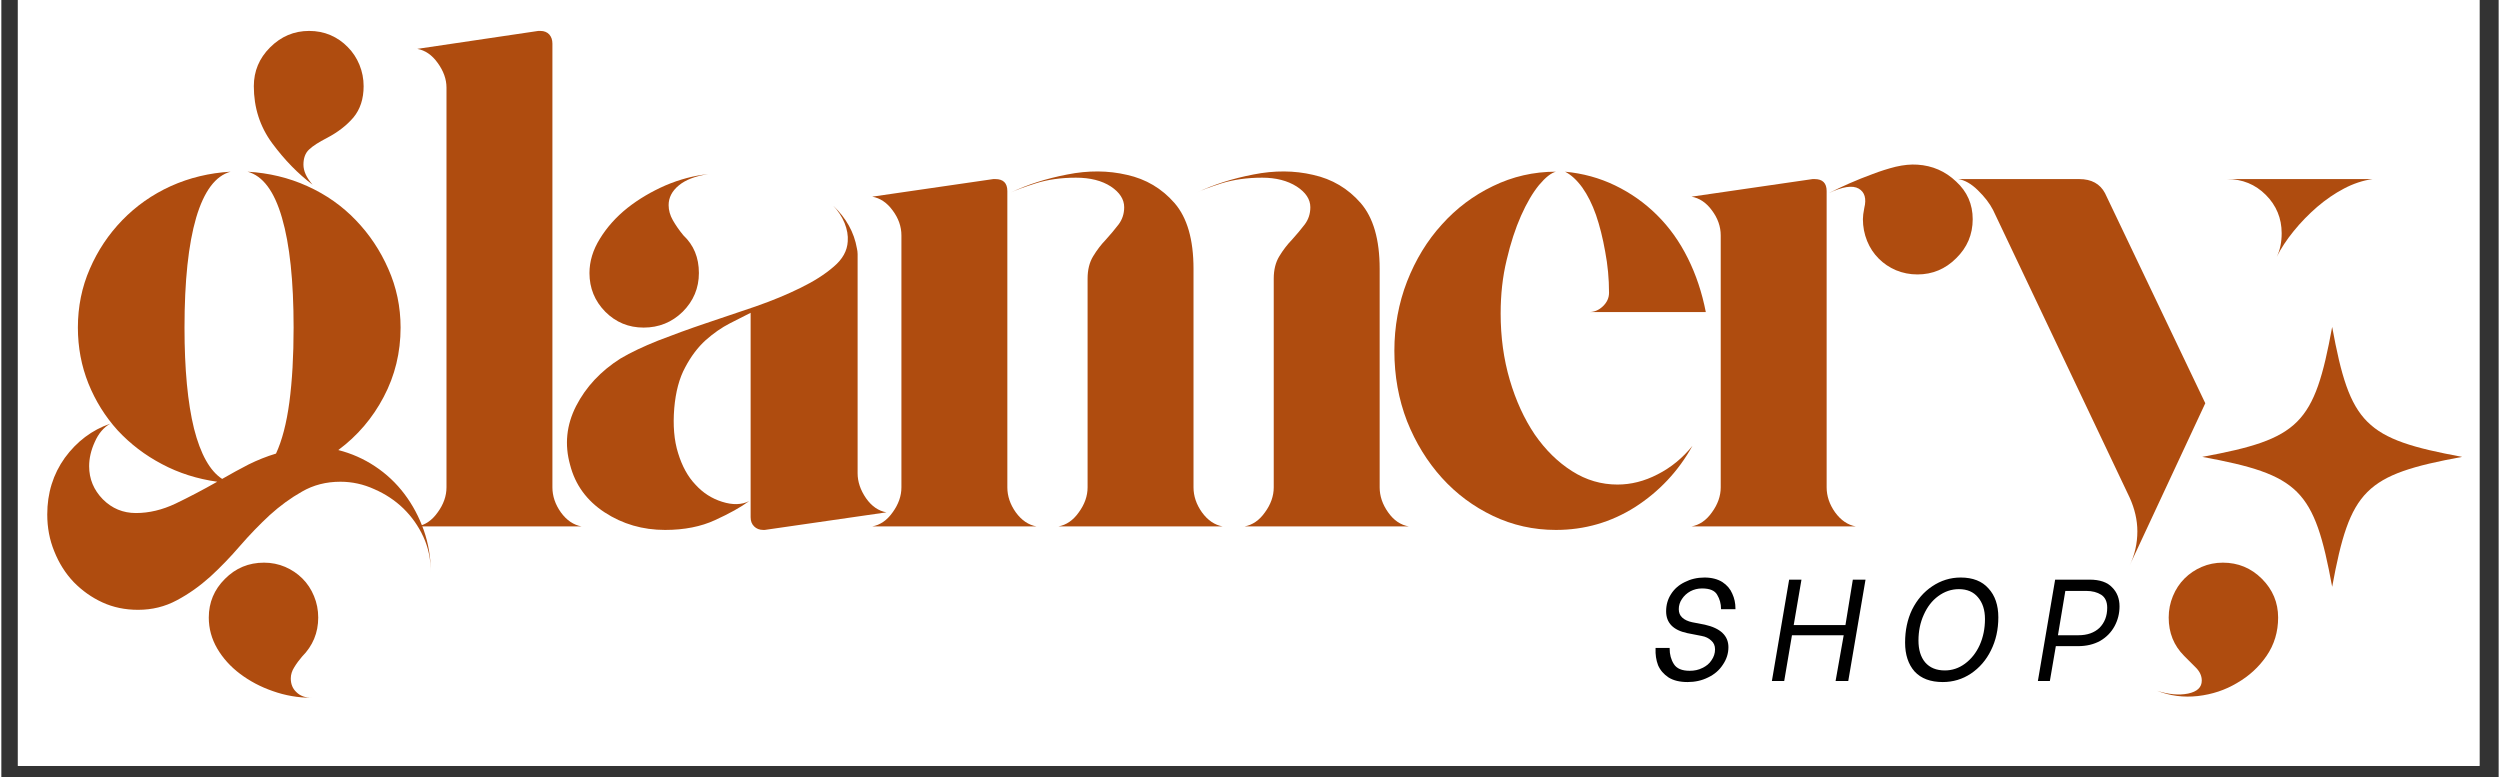
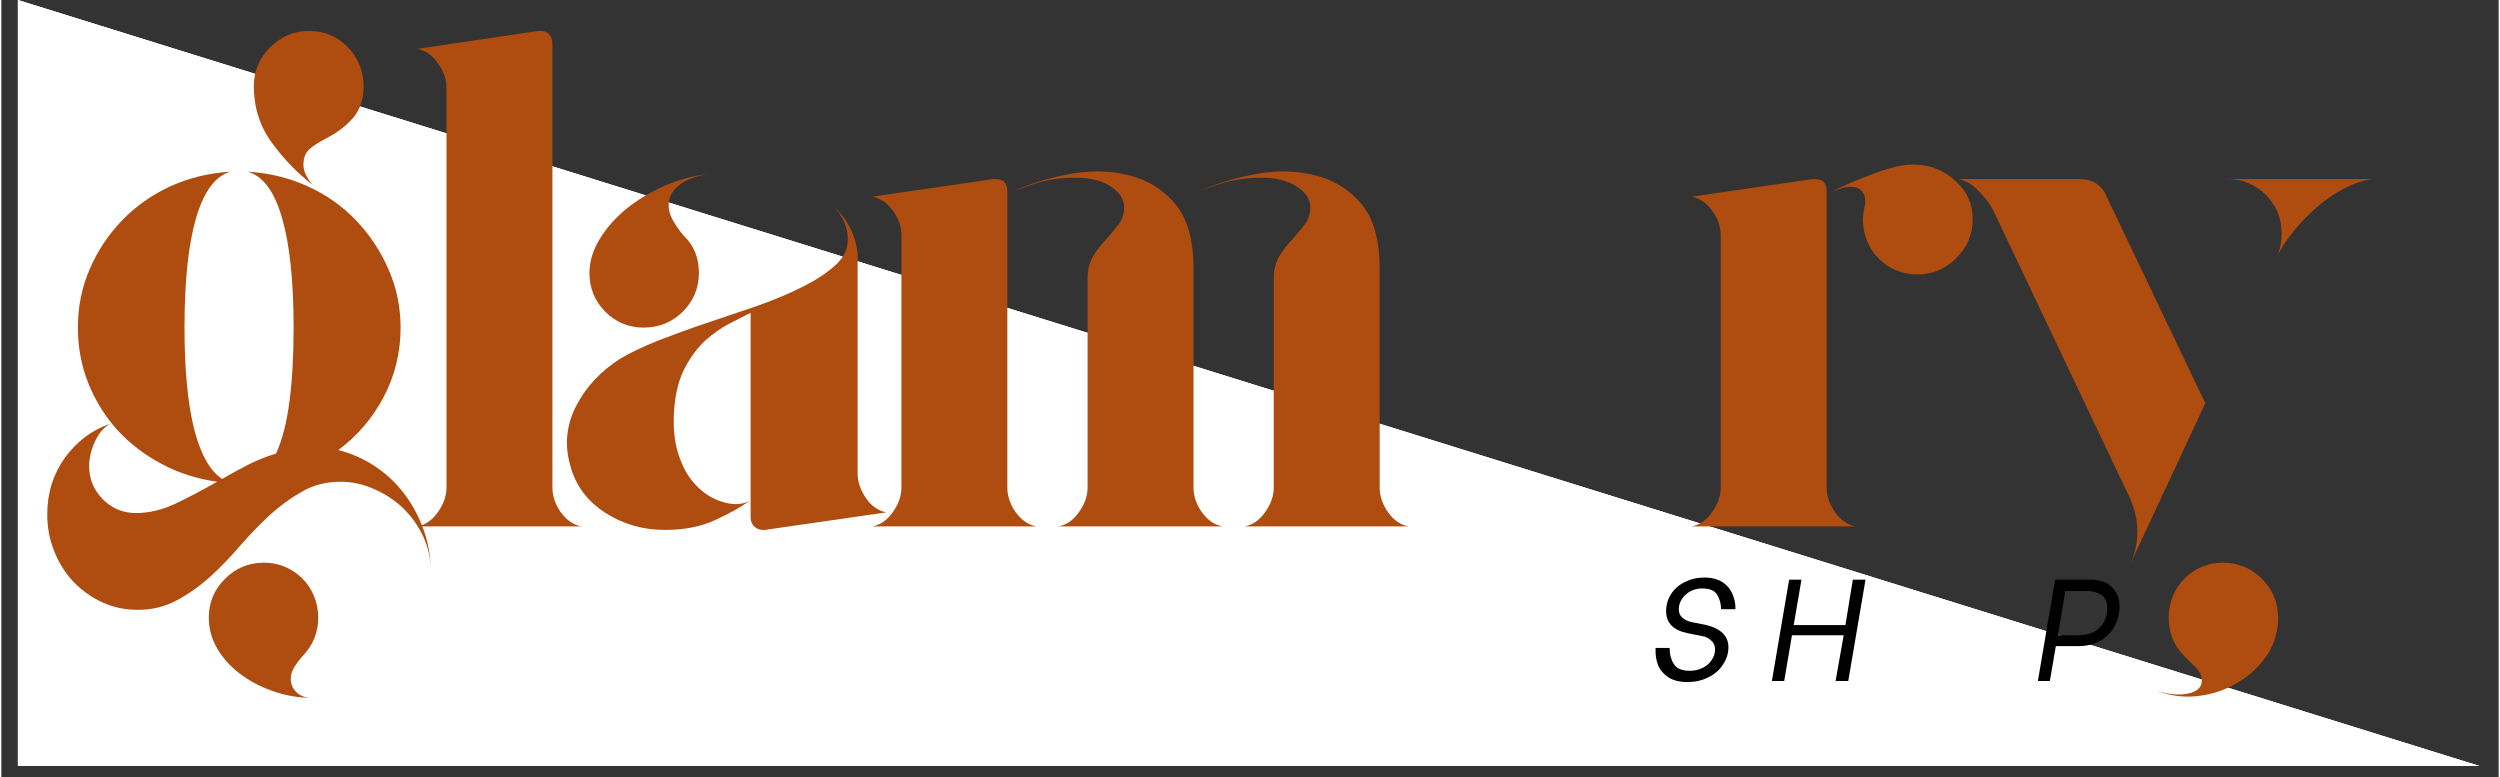
<svg xmlns="http://www.w3.org/2000/svg" version="1.2" preserveAspectRatio="xMidYMid meet" height="46" viewBox="0 0 110.88 34.5" zoomAndPan="magnify" width="148">
  <rect x="0" y="0" width="110.88" height="34.5" fill="#333333" stroke="none" />
  <defs>
    <clipPath id="aac933dfbb">
-       <path d="M 0.734 0 L 110.027 0 L 110.027 34.008 L 0.734 34.008 Z M 0.734 0" />
+       <path d="M 0.734 0 L 110.027 34.008 L 0.734 34.008 Z M 0.734 0" />
    </clipPath>
    <clipPath id="e5809978c5">
      <path d="M 97.719 14.516 L 109.551 14.516 L 109.551 26.344 L 97.719 26.344 Z M 97.719 14.516" />
    </clipPath>
  </defs>
  <g id="82fdceeea0">
    <g clip-path="url(#aac933dfbb)" clip-rule="nonzero">
      <path d="M 0.734 0 L 110.148 0 L 110.148 34.008 L 0.734 34.008 Z M 0.734 0" style="stroke:none;fill-rule:nonzero;fill:#ffffff;fill-opacity:1;" />
      <path d="M 0.734 0 L 110.148 0 L 110.148 34.008 L 0.734 34.008 Z M 0.734 0" style="stroke:none;fill-rule:nonzero;fill:#ffffff;fill-opacity:1;" />
    </g>
    <g style="fill:#af4c0f;fill-opacity:1;">
      <g transform="translate(1.257, 23.373)">
        <path d="M 13.703 -3.391 C 14.285 -3.242 14.828 -3.004 15.328 -2.672 C 15.836 -2.336 16.273 -1.926 16.641 -1.438 C 17.004 -0.957 17.289 -0.422 17.5 0.172 C 17.707 0.766 17.812 1.391 17.812 2.047 C 17.812 1.473 17.703 0.945 17.484 0.469 C 17.266 -0.008 16.969 -0.43 16.594 -0.797 C 16.219 -1.16 15.785 -1.445 15.297 -1.656 C 14.816 -1.875 14.316 -1.984 13.797 -1.984 C 13.16 -1.984 12.594 -1.836 12.094 -1.547 C 11.594 -1.266 11.113 -0.914 10.656 -0.5 C 10.207 -0.082 9.77 0.367 9.344 0.859 C 8.914 1.359 8.473 1.816 8.016 2.234 C 7.555 2.648 7.062 3 6.531 3.281 C 6.008 3.562 5.438 3.703 4.812 3.703 C 4.238 3.703 3.711 3.594 3.234 3.375 C 2.754 3.156 2.328 2.852 1.953 2.469 C 1.586 2.082 1.301 1.629 1.094 1.109 C 0.883 0.598 0.781 0.051 0.781 -0.531 C 0.781 -1.477 1.039 -2.316 1.562 -3.047 C 2.094 -3.773 2.766 -4.281 3.578 -4.562 C 3.285 -4.395 3.055 -4.125 2.891 -3.75 C 2.723 -3.383 2.641 -3.023 2.641 -2.672 C 2.641 -2.109 2.844 -1.617 3.25 -1.203 C 3.656 -0.797 4.145 -0.594 4.719 -0.594 C 5.301 -0.594 5.891 -0.734 6.484 -1.016 C 7.086 -1.305 7.703 -1.629 8.328 -1.984 C 7.441 -2.109 6.625 -2.367 5.875 -2.766 C 5.125 -3.16 4.469 -3.66 3.906 -4.266 C 3.352 -4.879 2.922 -5.57 2.609 -6.344 C 2.297 -7.125 2.141 -7.953 2.141 -8.828 C 2.141 -9.754 2.316 -10.625 2.672 -11.438 C 3.023 -12.25 3.504 -12.969 4.109 -13.594 C 4.723 -14.227 5.441 -14.734 6.266 -15.109 C 7.098 -15.484 7.984 -15.695 8.922 -15.75 C 8.254 -15.57 7.742 -14.891 7.391 -13.703 C 7.047 -12.523 6.875 -10.898 6.875 -8.828 C 6.875 -6.984 7.016 -5.488 7.297 -4.344 C 7.586 -3.207 8.004 -2.461 8.547 -2.109 C 8.941 -2.336 9.332 -2.551 9.719 -2.75 C 10.113 -2.945 10.52 -3.109 10.938 -3.234 C 11.207 -3.816 11.406 -4.578 11.531 -5.516 C 11.656 -6.461 11.719 -7.566 11.719 -8.828 C 11.719 -10.898 11.547 -12.523 11.203 -13.703 C 10.859 -14.891 10.348 -15.57 9.672 -15.75 C 10.617 -15.695 11.504 -15.484 12.328 -15.109 C 13.16 -14.734 13.879 -14.227 14.484 -13.594 C 15.086 -12.969 15.566 -12.25 15.922 -11.438 C 16.285 -10.625 16.469 -9.754 16.469 -8.828 C 16.469 -7.723 16.219 -6.695 15.719 -5.75 C 15.227 -4.812 14.555 -4.023 13.703 -3.391 Z M 12.094 5.781 C 11.969 5.926 11.852 6.082 11.75 6.25 C 11.645 6.414 11.594 6.582 11.594 6.75 C 11.594 7 11.676 7.203 11.844 7.359 C 12.008 7.523 12.238 7.609 12.531 7.609 C 11.926 7.609 11.348 7.508 10.797 7.312 C 10.254 7.125 9.77 6.867 9.344 6.547 C 8.914 6.223 8.578 5.848 8.328 5.422 C 8.078 4.992 7.953 4.535 7.953 4.047 C 7.953 3.379 8.191 2.805 8.672 2.328 C 9.148 1.848 9.727 1.609 10.406 1.609 C 10.738 1.609 11.051 1.672 11.344 1.797 C 11.633 1.922 11.891 2.094 12.109 2.312 C 12.328 2.531 12.5 2.789 12.625 3.094 C 12.75 3.395 12.812 3.711 12.812 4.047 C 12.812 4.723 12.57 5.301 12.094 5.781 Z M 12.562 -15.172 C 11.914 -15.66 11.316 -16.273 10.766 -17.016 C 10.223 -17.754 9.953 -18.598 9.953 -19.547 C 9.953 -20.211 10.191 -20.785 10.672 -21.266 C 11.16 -21.754 11.738 -22 12.406 -22 C 12.75 -22 13.066 -21.938 13.359 -21.812 C 13.648 -21.688 13.906 -21.508 14.125 -21.281 C 14.344 -21.062 14.516 -20.801 14.641 -20.5 C 14.766 -20.195 14.828 -19.879 14.828 -19.547 C 14.828 -18.984 14.676 -18.52 14.375 -18.156 C 14.07 -17.801 13.68 -17.5 13.203 -17.25 C 12.836 -17.062 12.57 -16.891 12.406 -16.734 C 12.238 -16.578 12.156 -16.352 12.156 -16.062 C 12.156 -15.781 12.289 -15.484 12.562 -15.172 Z M 12.562 -15.172" style="stroke:none" />
      </g>
    </g>
    <g style="fill:#af4c0f;fill-opacity:1;">
      <g transform="translate(17.686, 23.373)">
        <path d="M 6.781 -1.734 C 6.781 -1.348 6.906 -0.977 7.156 -0.625 C 7.414 -0.27 7.723 -0.062 8.078 0 L 0.781 0 C 1.133 -0.062 1.438 -0.27 1.688 -0.625 C 1.945 -0.977 2.078 -1.348 2.078 -1.734 L 2.078 -19.484 C 2.078 -19.859 1.945 -20.223 1.688 -20.578 C 1.438 -20.93 1.133 -21.141 0.781 -21.203 L 6.156 -22 L 6.25 -22 C 6.414 -22 6.547 -21.945 6.641 -21.844 C 6.734 -21.738 6.781 -21.602 6.781 -21.438 Z M 6.781 -1.734" style="stroke:none" />
      </g>
    </g>
    <g style="fill:#af4c0f;fill-opacity:1;">
      <g transform="translate(24.346, 23.373)">
        <path d="M 4.172 -8.828 C 3.504 -8.828 2.938 -9.062 2.469 -9.531 C 2 -10.008 1.766 -10.582 1.766 -11.25 C 1.766 -11.77 1.922 -12.281 2.234 -12.781 C 2.547 -13.289 2.953 -13.742 3.453 -14.141 C 3.953 -14.535 4.516 -14.867 5.141 -15.141 C 5.773 -15.41 6.406 -15.578 7.031 -15.641 C 6.469 -15.555 6.035 -15.391 5.734 -15.141 C 5.43 -14.891 5.281 -14.598 5.281 -14.266 C 5.281 -14.035 5.344 -13.812 5.469 -13.594 C 5.594 -13.375 5.75 -13.148 5.938 -12.922 C 6.395 -12.492 6.625 -11.938 6.625 -11.25 C 6.625 -10.582 6.383 -10.008 5.906 -9.531 C 5.426 -9.062 4.848 -8.828 4.172 -8.828 Z M 13.672 -2.359 C 13.672 -1.984 13.797 -1.613 14.047 -1.25 C 14.297 -0.895 14.598 -0.688 14.953 -0.625 L 9.547 0.156 L 9.484 0.156 C 9.316 0.156 9.18 0.102 9.078 0 C 8.973 -0.102 8.922 -0.238 8.922 -0.406 L 8.922 -9.484 C 8.672 -9.359 8.363 -9.203 8 -9.016 C 7.633 -8.828 7.273 -8.578 6.922 -8.266 C 6.578 -7.953 6.273 -7.551 6.016 -7.062 C 5.754 -6.582 5.594 -5.977 5.531 -5.25 C 5.469 -4.488 5.523 -3.82 5.703 -3.25 C 5.879 -2.676 6.133 -2.211 6.469 -1.859 C 6.801 -1.492 7.195 -1.238 7.656 -1.094 C 8.125 -0.945 8.523 -0.957 8.859 -1.125 C 8.484 -0.852 7.977 -0.57 7.344 -0.281 C 6.719 0.008 5.977 0.156 5.125 0.156 C 4.133 0.156 3.238 -0.102 2.438 -0.625 C 1.645 -1.145 1.133 -1.848 0.906 -2.734 C 0.656 -3.629 0.742 -4.5 1.172 -5.344 C 1.609 -6.195 2.266 -6.898 3.141 -7.453 C 3.598 -7.723 4.156 -7.988 4.812 -8.25 C 5.477 -8.508 6.18 -8.766 6.922 -9.016 C 7.672 -9.266 8.41 -9.516 9.141 -9.766 C 9.879 -10.023 10.547 -10.301 11.141 -10.594 C 11.734 -10.883 12.223 -11.195 12.609 -11.531 C 13.004 -11.863 13.211 -12.238 13.234 -12.656 C 13.254 -12.914 13.207 -13.188 13.094 -13.469 C 12.977 -13.75 12.812 -14.004 12.594 -14.234 C 13.164 -13.691 13.516 -13.062 13.641 -12.344 C 13.66 -12.258 13.672 -12.176 13.672 -12.094 C 13.672 -12.008 13.672 -11.926 13.672 -11.844 Z M 13.672 -2.359" style="stroke:none" />
      </g>
    </g>
    <g style="fill:#af4c0f;fill-opacity:1;">
      <g transform="translate(37.885, 23.373)">
        <path d="M 6.781 -1.734 C 6.781 -1.348 6.906 -0.977 7.156 -0.625 C 7.414 -0.27 7.723 -0.062 8.078 0 L 0.781 0 C 1.133 -0.062 1.438 -0.27 1.688 -0.625 C 1.945 -0.977 2.078 -1.348 2.078 -1.734 L 2.078 -12.922 C 2.078 -13.316 1.945 -13.688 1.688 -14.031 C 1.438 -14.375 1.133 -14.578 0.781 -14.641 L 6.156 -15.422 L 6.25 -15.422 C 6.602 -15.422 6.781 -15.242 6.781 -14.891 Z M 15.047 -1.734 C 15.047 -1.348 15.172 -0.977 15.422 -0.625 C 15.68 -0.27 15.988 -0.062 16.344 0 L 9.047 0 C 9.398 -0.062 9.703 -0.27 9.953 -0.625 C 10.211 -0.977 10.344 -1.348 10.344 -1.734 L 10.344 -11 C 10.344 -11.395 10.426 -11.727 10.594 -12 C 10.758 -12.27 10.945 -12.516 11.156 -12.734 C 11.363 -12.961 11.551 -13.188 11.719 -13.406 C 11.883 -13.625 11.969 -13.879 11.969 -14.172 C 11.969 -14.523 11.77 -14.832 11.375 -15.094 C 10.977 -15.352 10.461 -15.484 9.828 -15.484 C 9.16 -15.484 8.566 -15.398 8.047 -15.234 C 7.523 -15.066 7.156 -14.93 6.938 -14.828 C 7.676 -15.18 8.508 -15.445 9.438 -15.625 C 10.375 -15.812 11.258 -15.805 12.094 -15.609 C 12.938 -15.422 13.641 -15.004 14.203 -14.359 C 14.766 -13.711 15.047 -12.738 15.047 -11.438 Z M 23.312 -1.734 C 23.312 -1.348 23.438 -0.977 23.688 -0.625 C 23.938 -0.27 24.242 -0.062 24.609 0 L 17.312 0 C 17.664 -0.062 17.969 -0.27 18.219 -0.625 C 18.477 -0.977 18.609 -1.348 18.609 -1.734 L 18.609 -11 C 18.609 -11.395 18.691 -11.727 18.859 -12 C 19.023 -12.27 19.211 -12.516 19.422 -12.734 C 19.629 -12.961 19.816 -13.188 19.984 -13.406 C 20.148 -13.625 20.234 -13.879 20.234 -14.172 C 20.234 -14.523 20.031 -14.832 19.625 -15.094 C 19.219 -15.352 18.707 -15.484 18.094 -15.484 C 17.426 -15.484 16.828 -15.398 16.297 -15.234 C 15.773 -15.066 15.41 -14.93 15.203 -14.828 C 15.941 -15.18 16.773 -15.445 17.703 -15.625 C 18.641 -15.812 19.523 -15.805 20.359 -15.609 C 21.203 -15.422 21.906 -15.004 22.469 -14.359 C 23.031 -13.711 23.312 -12.738 23.312 -11.438 Z M 23.312 -1.734" style="stroke:none" />
      </g>
    </g>
    <g style="fill:#af4c0f;fill-opacity:1;">
      <g transform="translate(61.069, 23.373)">
-         <path d="M 10.688 -1.859 C 11.289 -1.859 11.883 -2.008 12.469 -2.312 C 13.062 -2.613 13.578 -3.035 14.016 -3.578 C 13.391 -2.453 12.539 -1.547 11.469 -0.859 C 10.395 -0.18 9.223 0.156 7.953 0.156 C 6.961 0.156 6.031 -0.051 5.156 -0.469 C 4.289 -0.883 3.535 -1.445 2.891 -2.156 C 2.242 -2.875 1.727 -3.711 1.344 -4.672 C 0.969 -5.641 0.781 -6.68 0.781 -7.797 C 0.781 -8.879 0.969 -9.906 1.344 -10.875 C 1.727 -11.852 2.242 -12.695 2.891 -13.406 C 3.535 -14.125 4.289 -14.691 5.156 -15.109 C 6.031 -15.535 6.961 -15.75 7.953 -15.75 C 7.742 -15.695 7.492 -15.5 7.203 -15.156 C 6.922 -14.812 6.656 -14.359 6.406 -13.797 C 6.156 -13.234 5.941 -12.578 5.766 -11.828 C 5.586 -11.086 5.5 -10.297 5.5 -9.453 C 5.5 -8.41 5.633 -7.426 5.906 -6.5 C 6.176 -5.582 6.547 -4.773 7.016 -4.078 C 7.492 -3.391 8.047 -2.848 8.672 -2.453 C 9.297 -2.055 9.969 -1.859 10.688 -1.859 Z M 10.312 -10.375 C 10.312 -11 10.254 -11.609 10.141 -12.203 C 10.035 -12.805 9.898 -13.348 9.734 -13.828 C 9.566 -14.305 9.363 -14.711 9.125 -15.047 C 8.883 -15.379 8.629 -15.613 8.359 -15.75 C 9.148 -15.676 9.891 -15.473 10.578 -15.141 C 11.273 -14.805 11.895 -14.367 12.438 -13.828 C 12.988 -13.285 13.445 -12.645 13.812 -11.906 C 14.176 -11.176 14.441 -10.379 14.609 -9.516 L 9.422 -9.516 C 9.648 -9.516 9.852 -9.598 10.031 -9.766 C 10.219 -9.941 10.312 -10.145 10.312 -10.375 Z M 10.312 -10.375" style="stroke:none" />
-       </g>
+         </g>
    </g>
    <g style="fill:#af4c0f;fill-opacity:1;">
      <g transform="translate(74.262, 23.373)">
        <path d="M 10.812 -16.062 C 11.477 -16.02 12.051 -15.77 12.531 -15.312 C 13.02 -14.863 13.266 -14.305 13.266 -13.641 C 13.266 -12.961 13.02 -12.383 12.531 -11.906 C 12.051 -11.426 11.477 -11.188 10.812 -11.188 C 10.477 -11.188 10.16 -11.25 9.859 -11.375 C 9.566 -11.5 9.312 -11.672 9.094 -11.891 C 8.875 -12.109 8.703 -12.367 8.578 -12.672 C 8.453 -12.984 8.391 -13.305 8.391 -13.641 C 8.391 -13.766 8.41 -13.93 8.453 -14.141 C 8.555 -14.555 8.473 -14.844 8.203 -15 C 7.93 -15.156 7.488 -15.086 6.875 -14.797 C 7.156 -14.941 7.461 -15.086 7.797 -15.234 C 8.129 -15.379 8.469 -15.516 8.812 -15.641 C 9.156 -15.773 9.5 -15.883 9.844 -15.969 C 10.195 -16.051 10.52 -16.082 10.812 -16.062 Z M 6.781 -1.734 C 6.781 -1.348 6.906 -0.977 7.156 -0.625 C 7.414 -0.27 7.723 -0.062 8.078 0 L 0.781 0 C 1.133 -0.062 1.438 -0.27 1.688 -0.625 C 1.945 -0.977 2.078 -1.348 2.078 -1.734 L 2.078 -12.922 C 2.078 -13.316 1.945 -13.688 1.688 -14.031 C 1.438 -14.375 1.133 -14.578 0.781 -14.641 L 6.156 -15.422 L 6.25 -15.422 C 6.602 -15.422 6.781 -15.242 6.781 -14.891 Z M 6.781 -1.734" style="stroke:none" />
      </g>
    </g>
    <g style="fill:#af4c0f;fill-opacity:1;">
      <g transform="translate(86.105, 23.373)">
        <path d="M 14.984 4.047 C 14.984 4.68 14.812 5.25 14.469 5.75 C 14.125 6.25 13.688 6.648 13.156 6.953 C 12.633 7.266 12.055 7.457 11.422 7.531 C 10.785 7.602 10.18 7.523 9.609 7.297 C 10.117 7.461 10.578 7.504 10.984 7.422 C 11.391 7.336 11.594 7.145 11.594 6.844 C 11.594 6.633 11.504 6.441 11.328 6.266 C 11.148 6.086 10.977 5.914 10.812 5.75 C 10.352 5.289 10.125 4.723 10.125 4.047 C 10.125 3.711 10.188 3.395 10.312 3.094 C 10.438 2.789 10.609 2.531 10.828 2.312 C 11.047 2.094 11.301 1.922 11.594 1.797 C 11.883 1.672 12.195 1.609 12.531 1.609 C 13.207 1.609 13.785 1.848 14.266 2.328 C 14.742 2.805 14.984 3.379 14.984 4.047 Z M 19.172 -15.422 C 18.742 -15.359 18.32 -15.219 17.906 -15 C 17.488 -14.781 17.094 -14.508 16.719 -14.188 C 16.344 -13.863 15.992 -13.504 15.672 -13.109 C 15.359 -12.723 15.109 -12.344 14.922 -11.969 C 15.066 -12.258 15.141 -12.609 15.141 -13.016 C 15.141 -13.68 14.906 -14.25 14.438 -14.719 C 13.969 -15.188 13.395 -15.422 12.719 -15.422 Z M 8.391 1.734 C 8.617 1.266 8.734 0.758 8.734 0.219 C 8.734 -0.281 8.617 -0.781 8.391 -1.281 L 2.328 -14.047 C 2.18 -14.336 1.957 -14.629 1.656 -14.922 C 1.363 -15.211 1.07 -15.379 0.781 -15.422 L 6.156 -15.422 C 6.695 -15.422 7.078 -15.211 7.297 -14.797 L 11.75 -5.469 Z M 8.391 1.734" style="stroke:none" />
      </g>
    </g>
    <g style="fill:#000000;fill-opacity:1;">
      <g transform="translate(72.916, 30.236)">
        <path d="M 1.953 0.047 C 1.609 0.047 1.328 -0.02 1.109 -0.156 C 0.891 -0.301 0.734 -0.484 0.641 -0.703 C 0.555 -0.93 0.52 -1.176 0.531 -1.438 L 0.531 -1.469 L 1.156 -1.469 L 1.156 -1.438 C 1.156 -1.176 1.219 -0.945 1.344 -0.75 C 1.469 -0.551 1.703 -0.453 2.047 -0.453 C 2.254 -0.453 2.441 -0.492 2.609 -0.578 C 2.785 -0.66 2.922 -0.773 3.016 -0.922 C 3.117 -1.066 3.172 -1.227 3.172 -1.406 C 3.172 -1.57 3.113 -1.703 3 -1.797 C 2.895 -1.898 2.754 -1.969 2.578 -2 L 1.938 -2.125 C 1.312 -2.258 1 -2.582 1 -3.094 C 1 -3.375 1.07 -3.629 1.219 -3.859 C 1.363 -4.086 1.566 -4.266 1.828 -4.391 C 2.086 -4.523 2.379 -4.594 2.703 -4.594 C 3.023 -4.594 3.289 -4.523 3.5 -4.391 C 3.707 -4.254 3.852 -4.082 3.938 -3.875 C 4.031 -3.676 4.078 -3.457 4.078 -3.219 L 4.078 -3.188 L 3.438 -3.188 L 3.438 -3.203 C 3.438 -3.43 3.379 -3.641 3.266 -3.828 C 3.16 -4.016 2.938 -4.109 2.594 -4.109 C 2.406 -4.109 2.234 -4.066 2.078 -3.984 C 1.922 -3.898 1.797 -3.785 1.703 -3.641 C 1.609 -3.504 1.562 -3.352 1.562 -3.188 C 1.562 -3.031 1.613 -2.906 1.719 -2.812 C 1.82 -2.719 1.969 -2.648 2.156 -2.609 L 2.719 -2.5 C 3.414 -2.344 3.766 -2.008 3.766 -1.5 C 3.766 -1.219 3.68 -0.957 3.516 -0.719 C 3.359 -0.477 3.141 -0.289 2.859 -0.156 C 2.586 -0.02 2.285 0.047 1.953 0.047 Z M 1.953 0.047" style="stroke:none" />
      </g>
    </g>
    <g style="fill:#000000;fill-opacity:1;">
      <g transform="translate(78.128, 30.236)">
        <path d="M 4.641 -4.5 L 3.875 0 L 3.312 0 L 3.672 -2.031 L 1.375 -2.031 L 1.031 0 L 0.484 0 L 1.25 -4.5 L 1.797 -4.5 L 1.453 -2.484 L 3.75 -2.484 L 4.078 -4.5 Z M 4.641 -4.5" style="stroke:none" />
      </g>
    </g>
    <g style="fill:#000000;fill-opacity:1;">
      <g transform="translate(83.854, 30.236)">
-         <path d="M 2.344 0.047 C 1.801 0.047 1.383 -0.109 1.094 -0.422 C 0.812 -0.742 0.672 -1.172 0.672 -1.703 C 0.672 -2.242 0.773 -2.734 0.984 -3.172 C 1.203 -3.609 1.5 -3.953 1.875 -4.203 C 2.258 -4.461 2.68 -4.594 3.141 -4.594 C 3.68 -4.594 4.094 -4.43 4.375 -4.109 C 4.664 -3.797 4.812 -3.367 4.812 -2.828 C 4.812 -2.285 4.703 -1.797 4.484 -1.359 C 4.273 -0.93 3.977 -0.586 3.594 -0.328 C 3.219 -0.078 2.801 0.047 2.344 0.047 Z M 2.438 -0.469 C 2.758 -0.469 3.055 -0.566 3.328 -0.766 C 3.609 -0.973 3.828 -1.25 3.984 -1.594 C 4.141 -1.945 4.219 -2.332 4.219 -2.75 C 4.219 -3.156 4.113 -3.477 3.906 -3.719 C 3.707 -3.957 3.426 -4.078 3.062 -4.078 C 2.727 -4.078 2.422 -3.973 2.141 -3.766 C 1.867 -3.566 1.656 -3.289 1.5 -2.938 C 1.344 -2.594 1.266 -2.211 1.266 -1.797 C 1.266 -1.391 1.363 -1.066 1.562 -0.828 C 1.77 -0.586 2.062 -0.469 2.438 -0.469 Z M 2.438 -0.469" style="stroke:none" />
-       </g>
+         </g>
    </g>
    <g style="fill:#000000;fill-opacity:1;">
      <g transform="translate(89.938, 30.236)">
        <path d="M 2.781 -4.5 C 3.238 -4.5 3.57 -4.383 3.781 -4.156 C 4 -3.938 4.109 -3.656 4.109 -3.312 C 4.109 -3 4.035 -2.707 3.891 -2.438 C 3.742 -2.164 3.531 -1.945 3.25 -1.781 C 2.969 -1.625 2.641 -1.547 2.266 -1.547 L 1.281 -1.547 L 1.016 0 L 0.484 0 L 1.25 -4.5 Z M 2.281 -2.031 C 2.676 -2.031 2.988 -2.141 3.219 -2.359 C 3.445 -2.586 3.562 -2.883 3.562 -3.25 C 3.562 -3.52 3.473 -3.711 3.297 -3.828 C 3.117 -3.941 2.895 -4 2.625 -4 L 1.703 -4 L 1.375 -2.031 Z M 2.281 -2.031" style="stroke:none" />
      </g>
    </g>
    <g clip-path="url(#e5809978c5)" clip-rule="nonzero">
-       <path d="M 109.258 20.285 C 104.934 21.082 104.285 21.73 103.488 26.055 C 102.695 21.73 102.047 21.082 97.719 20.285 C 102.047 19.488 102.695 18.844 103.488 14.516 C 104.285 18.844 104.934 19.488 109.258 20.285 Z M 109.258 20.285" style="stroke:none;fill-rule:nonzero;fill:#af4c0f;fill-opacity:1;" />
-     </g>
+       </g>
  </g>
</svg>